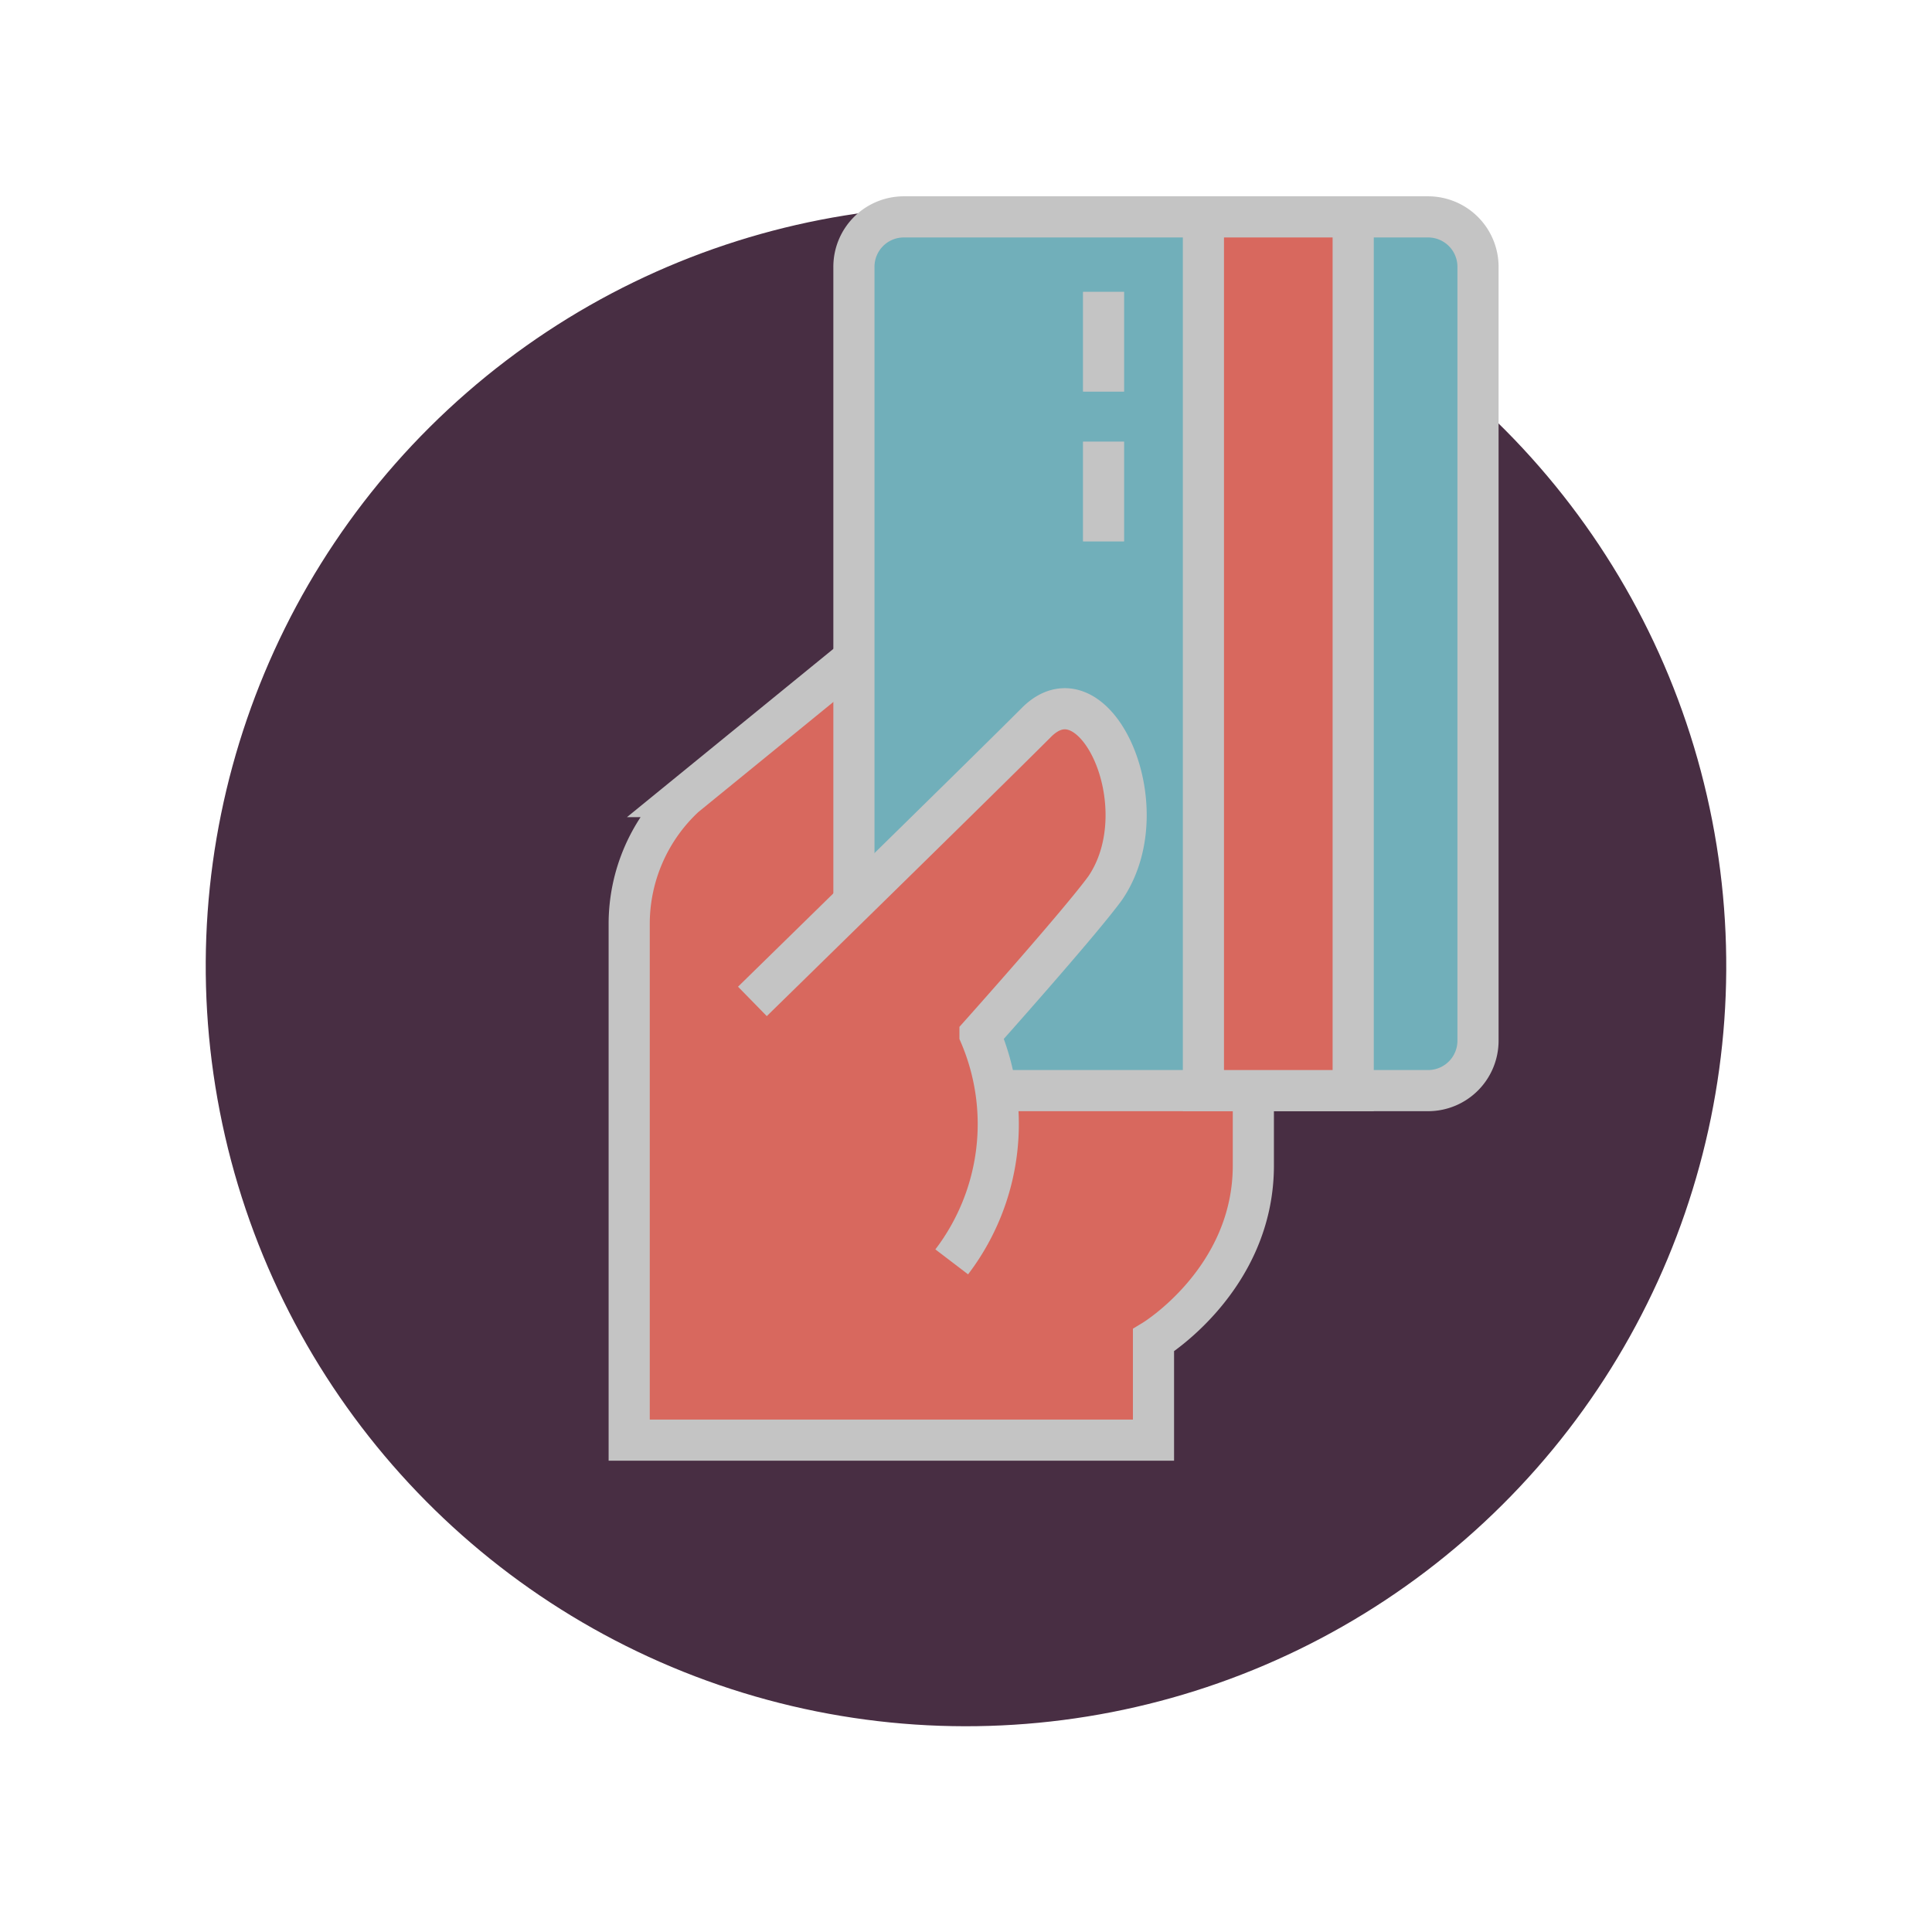
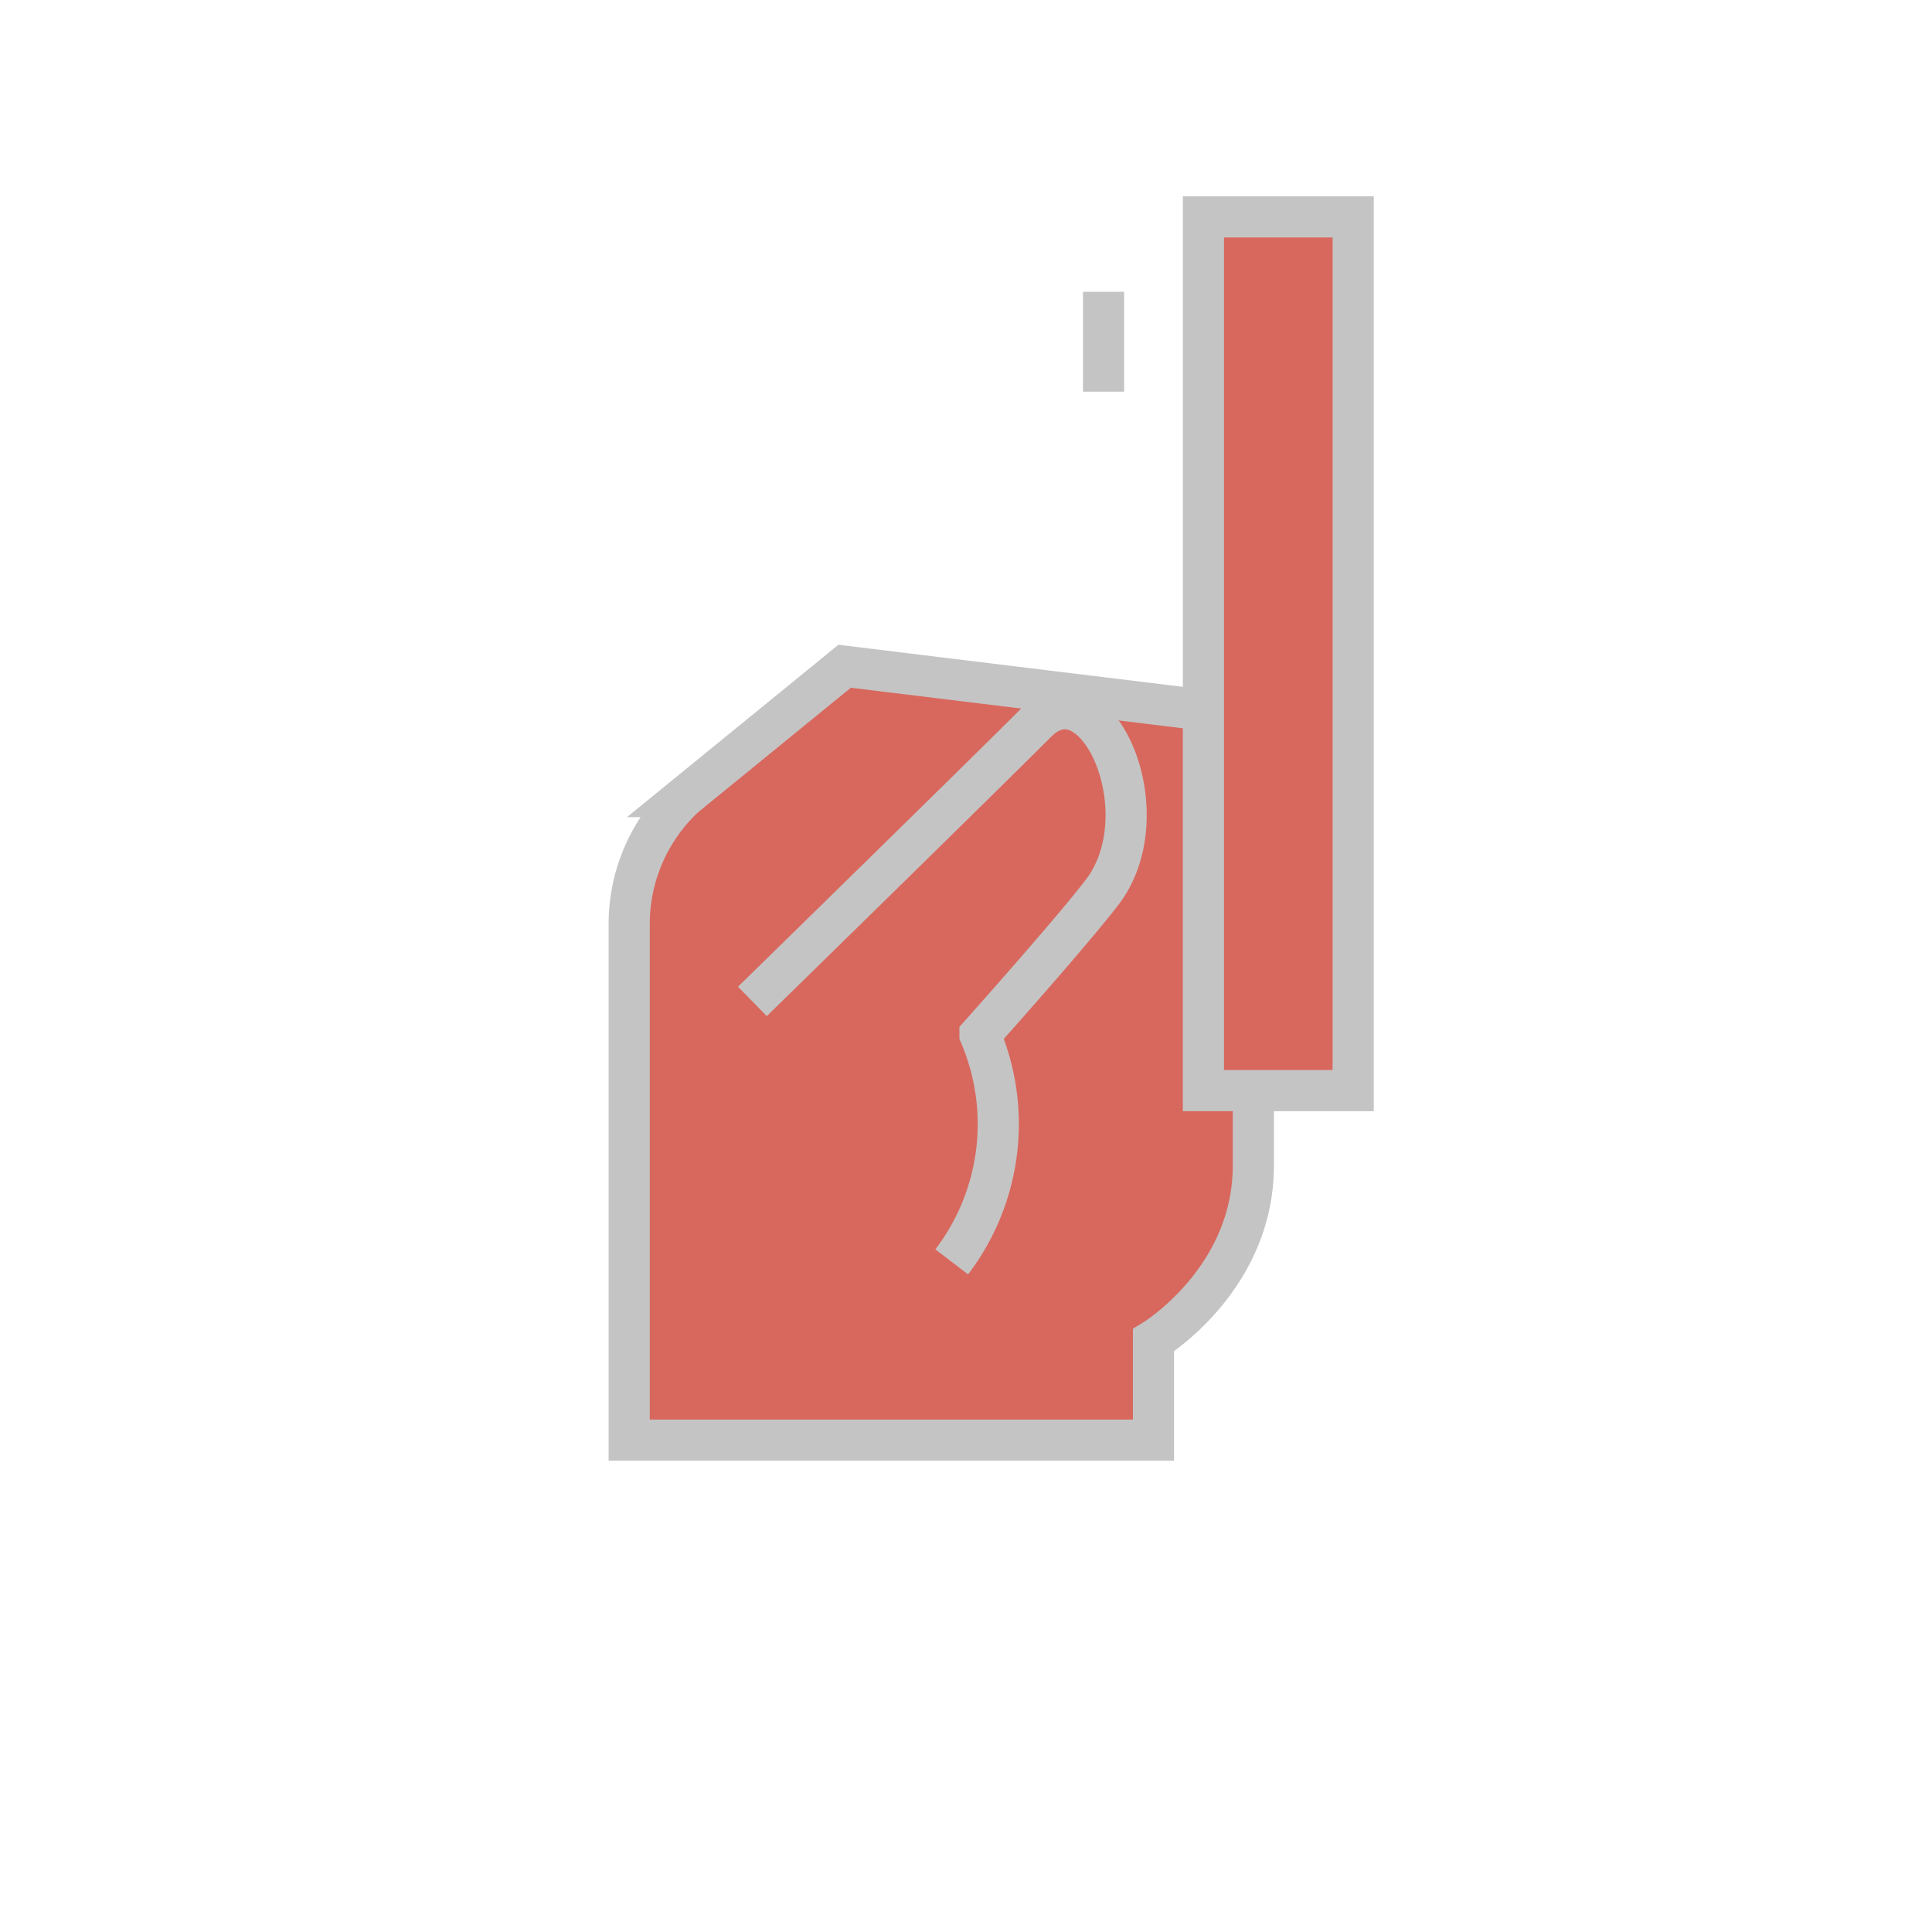
<svg xmlns="http://www.w3.org/2000/svg" width="93.908" height="93.908" viewBox="0 0 93.908 93.908">
  <g id="Group_332" data-name="Group 332" transform="translate(-884.937 -883.501)">
-     <circle id="Ellipse_11" data-name="Ellipse 11" cx="36.953" cy="36.953" r="36.953" transform="translate(884.937 953.398) rotate(-71.042)" fill="#482e43" />
    <path id="Path_183" data-name="Path 183" d="M224.482,467.616v-4.854s4.854-2.94,4.854-8.494V432.427L209.469,430l-7.771,6.336a8.447,8.447,0,0,0-2.7,6.225v25.055Z" transform="translate(716.522 485.885)" fill="#d8685e" stroke="#c4c4c4" stroke-miterlimit="10" stroke-width="2" />
-     <path id="Path_185" data-name="Path 185" d="M235.908,412H210.427A2.426,2.426,0,0,0,208,414.427v36.4l3.64,3.64h24.268a2.426,2.426,0,0,0,2.427-2.427V414.427A2.426,2.426,0,0,0,235.908,412Z" transform="translate(718.443 482.043)" fill="#71afba" />
-     <path id="Path_186" data-name="Path 186" d="M211.64,454.469h24.268a2.426,2.426,0,0,0,2.427-2.427V414.427A2.426,2.426,0,0,0,235.908,412H210.427A2.426,2.426,0,0,0,208,414.427v36.4" transform="translate(718.443 482.043)" fill="none" stroke="#c4c4c4" stroke-miterlimit="10" stroke-width="2" />
    <rect id="Rectangle_45" data-name="Rectangle 45" width="7.28" height="42.469" transform="translate(943.431 894.043)" fill="#d8685e" stroke="#c4c4c4" stroke-miterlimit="10" stroke-width="2" />
    <line id="Line_26" data-name="Line 26" y2="4.854" transform="translate(938.577 897.684)" fill="none" stroke="#c4c4c4" stroke-miterlimit="10" stroke-width="2" />
-     <line id="Line_27" data-name="Line 27" y2="4.854" transform="translate(938.577 904.965)" fill="none" stroke="#c4c4c4" stroke-miterlimit="10" stroke-width="2" />
-     <path id="Path_187" data-name="Path 187" d="M217.745,432.361c-2.815,2.815-13.811,13.567-13.811,13.567l9.69,12.66A11.05,11.05,0,0,0,215,447.547s4.9-5.485,6.1-7.146C223.773,436.432,220.559,429.546,217.745,432.361Z" transform="translate(717.575 486.248)" fill="#d8685e" />
    <path id="Path_188" data-name="Path 188" d="M203.934,445.928s11-10.752,13.811-13.567,6.028,4.071,3.351,8.04c-1.2,1.661-6.1,7.146-6.1,7.146a11.05,11.05,0,0,1-1.374,11.041" transform="translate(717.575 486.248)" fill="none" stroke="#c4c4c4" stroke-miterlimit="10" stroke-width="2" />
  </g>
</svg>